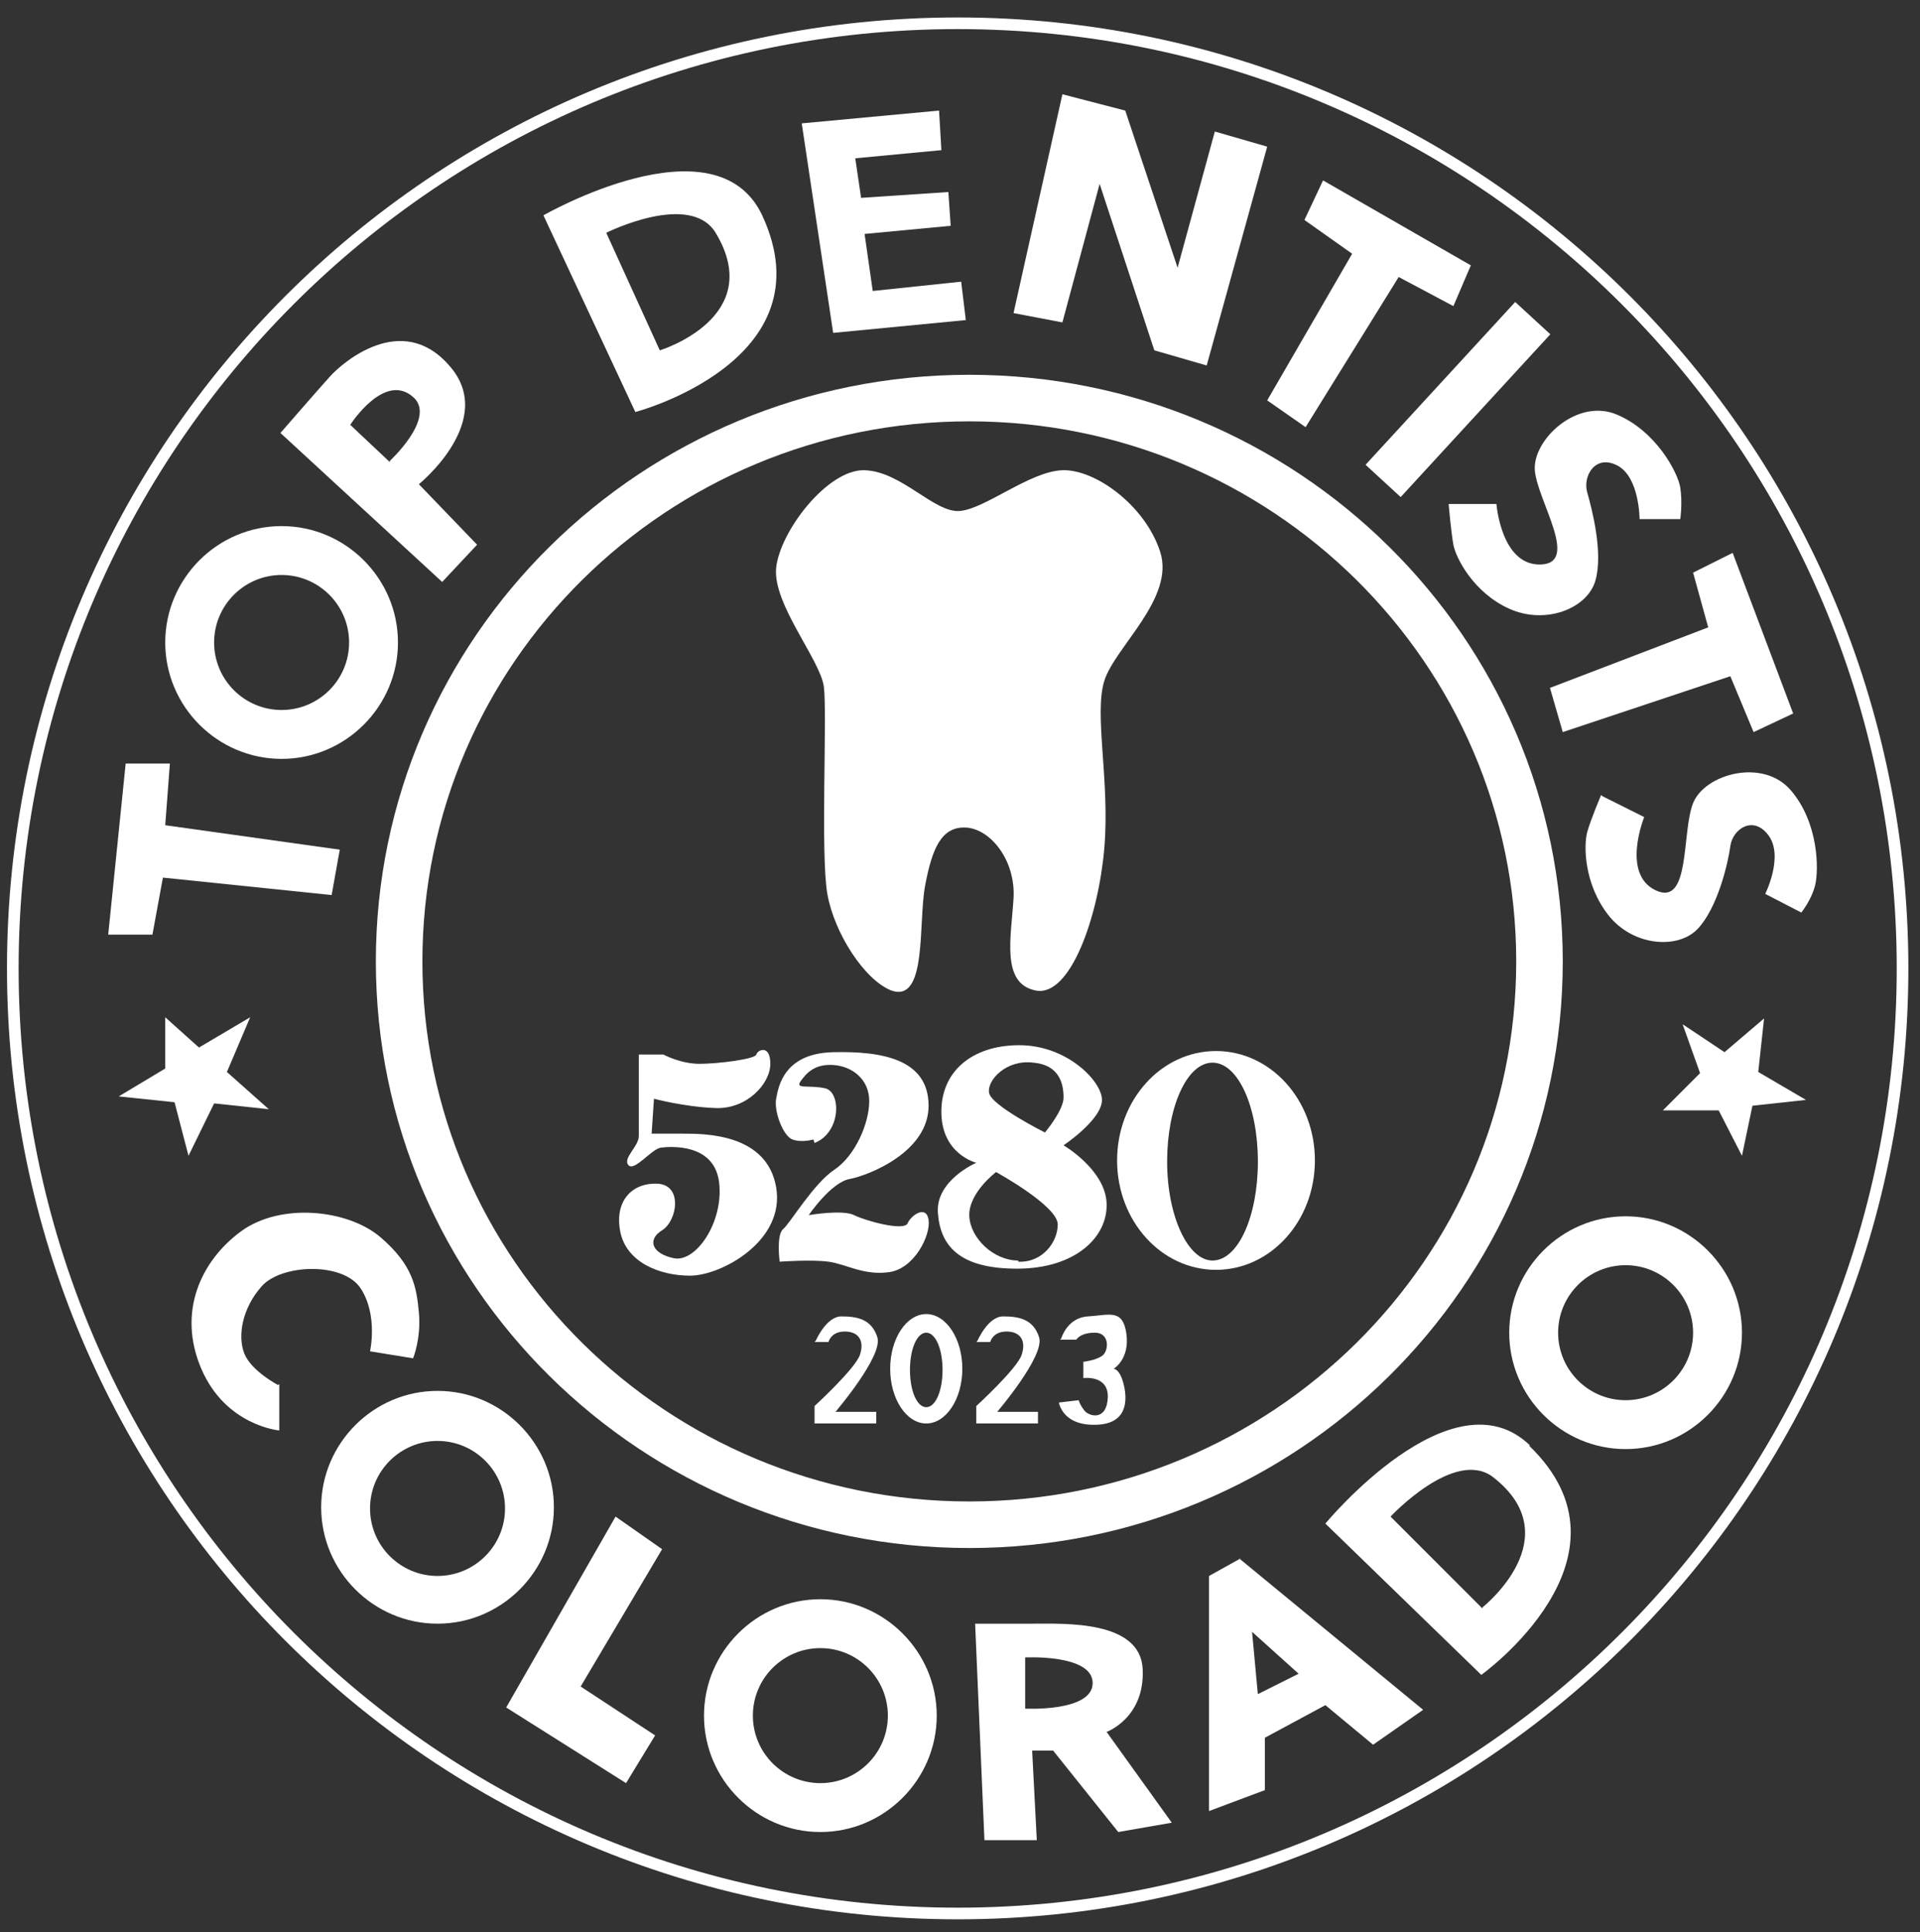
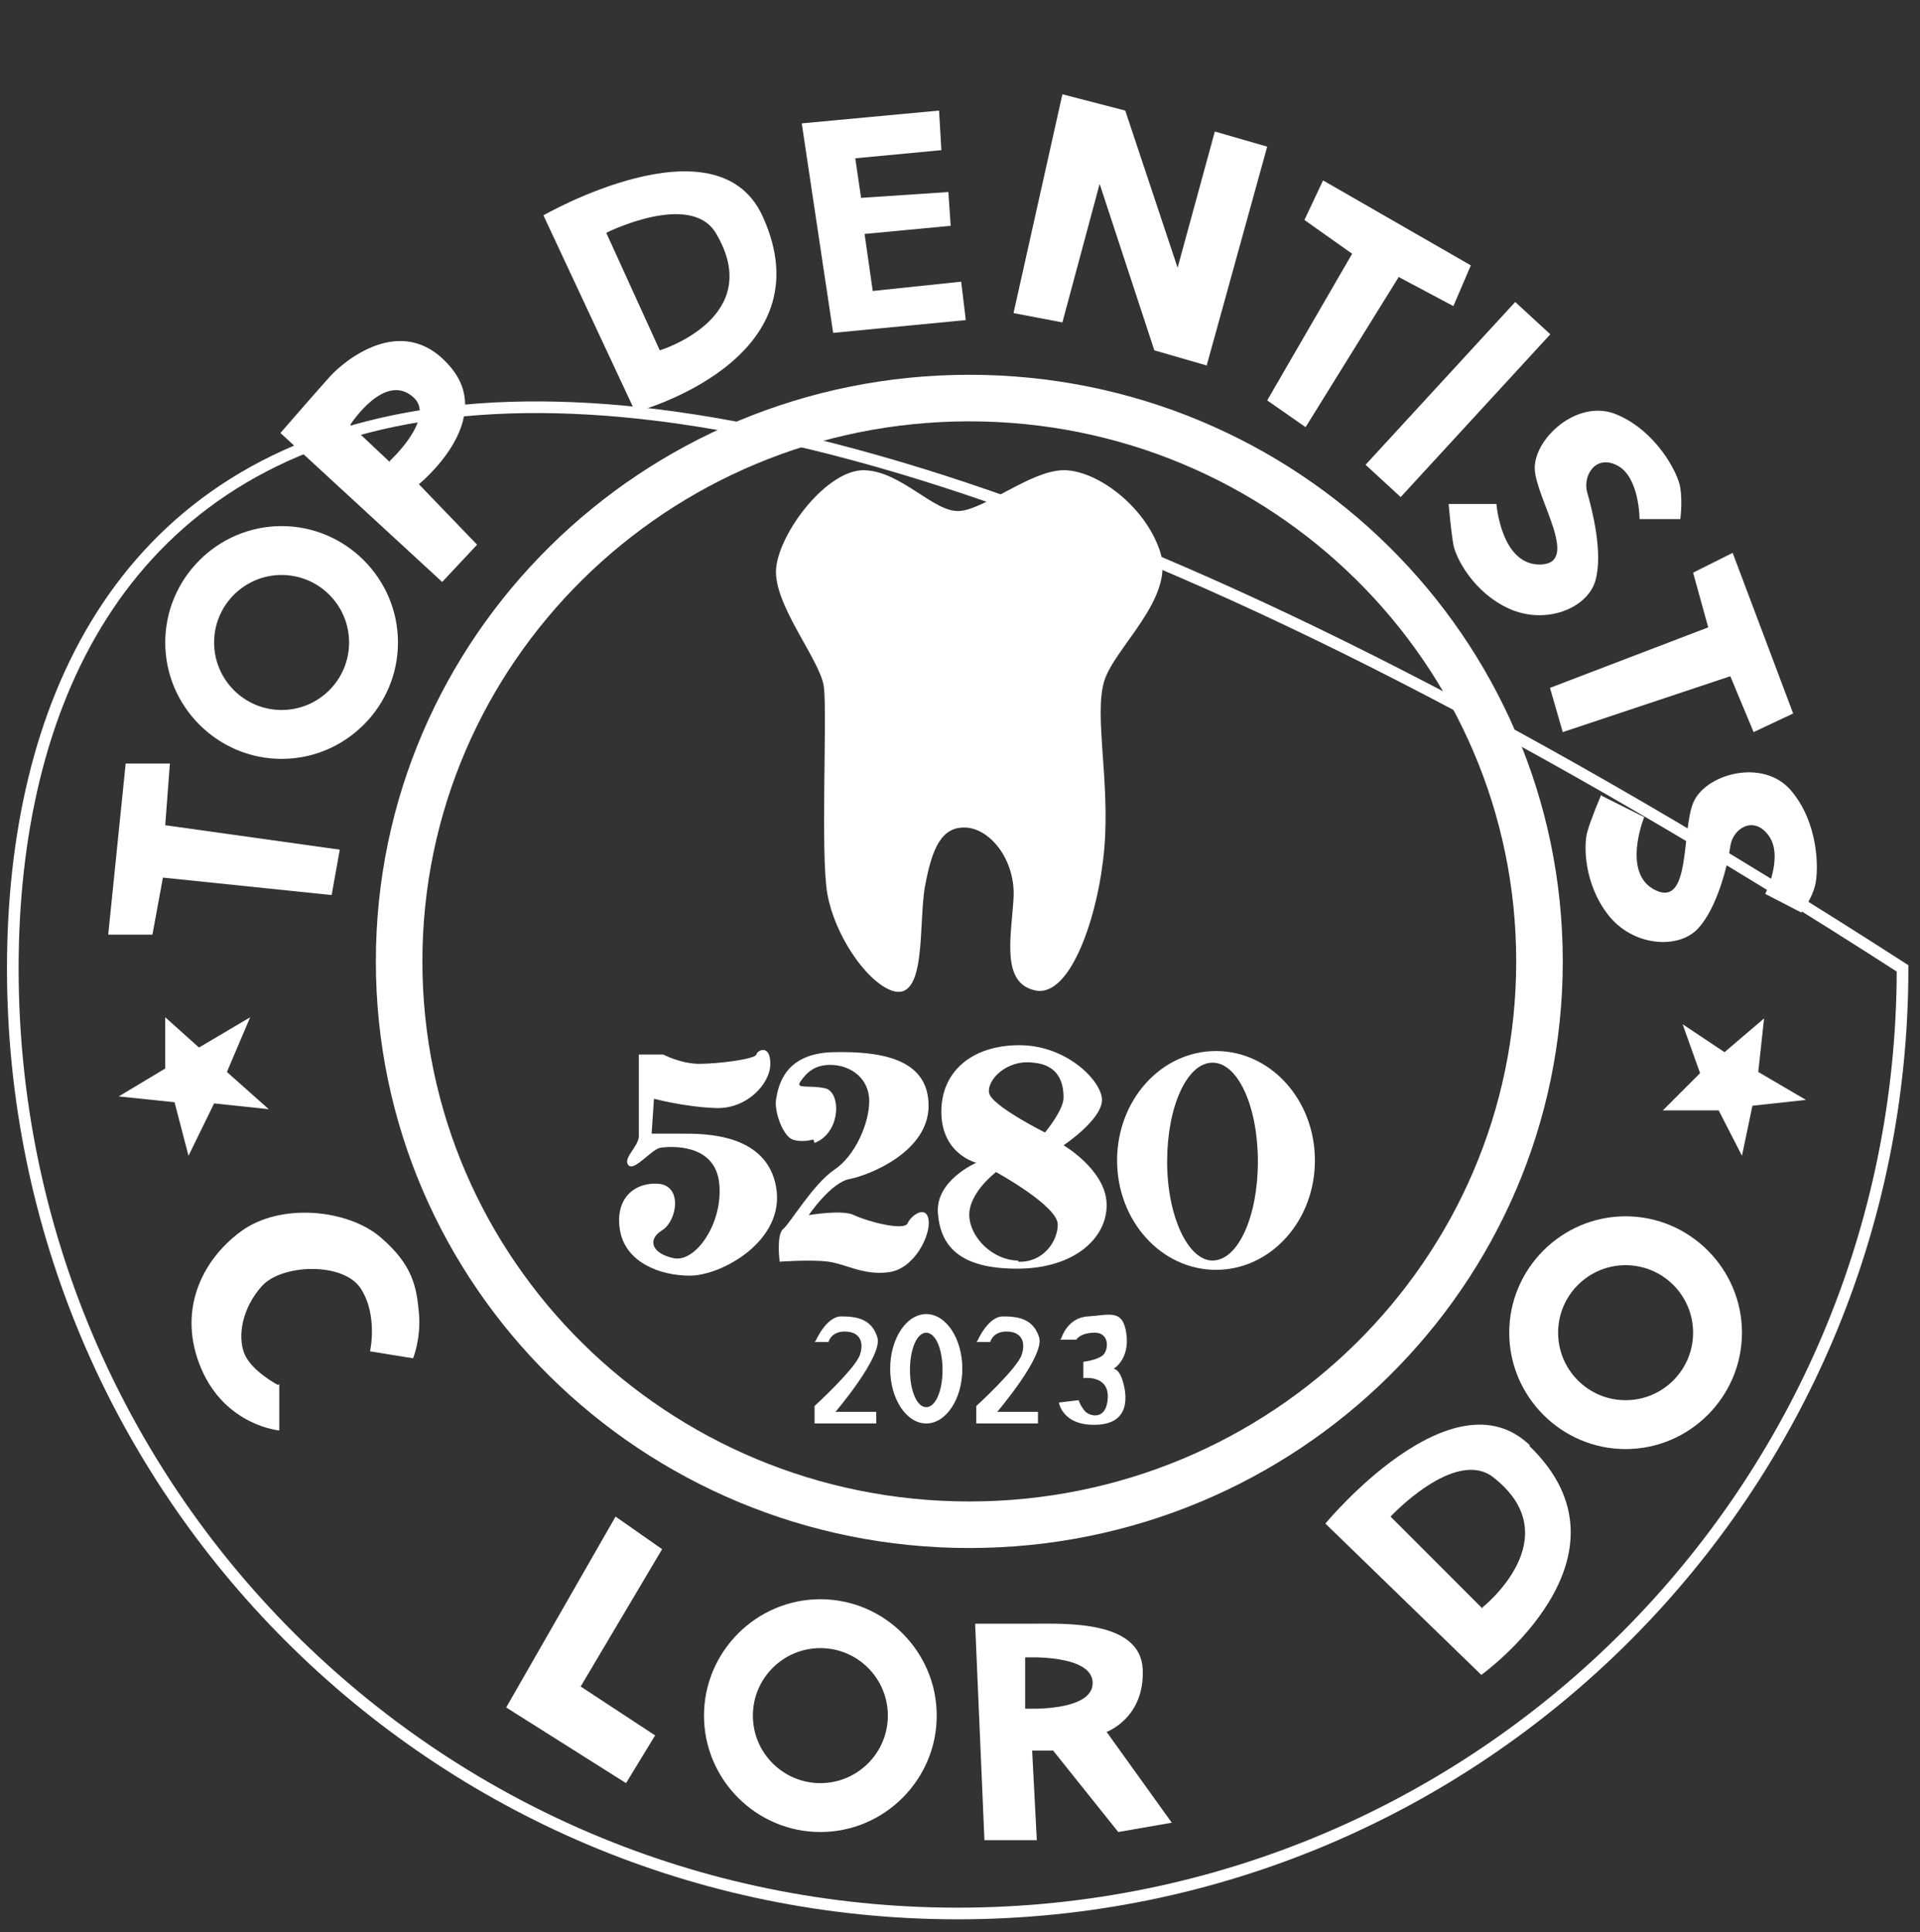
<svg xmlns="http://www.w3.org/2000/svg" width="165" height="166" viewBox="0 0 165 166" fill="none">
  <rect x="0" y="0" width="165" height="166" fill="#333333" stroke="none" />
  <path d="M10.8 65.6L9.3 80.3H13.1L14 75.4L28.5 76.9L29.2 73L14.2 70.9L14.6 65.6H10.8Z" fill="white" />
  <path d="M126.4 22.8L113.7 15.5L112.1 18.9L116.2 21.8L108.9 34.4L112.2 36.7L120.2 23.8L124.9 26.3L126.4 22.8Z" fill="white" />
  <path d="M154.1 61.3L148.9 47.5L145.5 49.2L146.8 53.9L133.2 59.1L134.3 62.9L148.7 58.1L150.7 62.9L154.1 61.3Z" fill="white" />
  <path d="M36 41.6C36 41.6 42.8 36.1 38.6 31.4C34.5 26.7 29.4 31.2 28.4 32.3C27.4 33.4 24.1 37.2 24.1 37.2L38 50L41 46.8L35.9 41.5L36 41.6ZM33.5 39.7L30.1 36.5C30.1 36.5 33.1 31.8 35.6 34.2C37.4 36 33.5 39.6 33.5 39.6V39.7Z" fill="white" />
  <path d="M24.2 45.2C18.7 45.2 14.2 49.7 14.2 55.2C14.2 60.7 18.7 65.2 24.2 65.2C29.7 65.2 34.2 60.7 34.2 55.2C34.2 49.7 29.7 45.2 24.2 45.2ZM24.2 61C21 61 18.4 58.4 18.4 55.2C18.4 52 21 49.4 24.2 49.4C27.4 49.4 30 52 30 55.2C30 58.4 27.4 61 24.2 61Z" fill="white" />
-   <path d="M37.6 119.5C32.1 119.5 27.6 124 27.6 129.5C27.6 135 32.1 139.5 37.6 139.5C43.1 139.5 47.6 135 47.6 129.5C47.6 124 43.1 119.5 37.6 119.5ZM37.6 135.4C34.4 135.4 31.8 132.8 31.8 129.6C31.8 126.4 34.4 123.8 37.6 123.8C40.8 123.8 43.4 126.4 43.4 129.6C43.4 132.8 40.8 135.4 37.6 135.4Z" fill="white" />
  <path d="M70.5 137.4C65 137.4 60.5 141.9 60.5 147.4C60.5 152.9 65 157.4 70.5 157.4C76 157.4 80.5 152.9 80.5 147.4C80.5 141.9 76 137.4 70.5 137.4ZM70.5 153.2C67.3 153.2 64.7 150.6 64.7 147.4C64.7 144.2 67.3 141.6 70.5 141.6C73.7 141.6 76.3 144.2 76.3 147.4C76.3 150.6 73.7 153.2 70.5 153.2Z" fill="white" />
  <path d="M139.7 104.5C134.2 104.5 129.7 109 129.7 114.5C129.7 120 134.2 124.5 139.7 124.5C145.2 124.5 149.7 120 149.7 114.5C149.7 109 145.2 104.5 139.7 104.5ZM139.7 120.3C136.5 120.3 133.9 117.7 133.9 114.5C133.9 111.3 136.5 108.7 139.7 108.7C142.9 108.7 145.5 111.3 145.5 114.5C145.5 117.7 142.9 120.3 139.7 120.3Z" fill="white" />
  <path d="M14.2 87.4V91.8L10.2 94.2L15 94.7L16.2 99.3L18.4 94.8L23.1 95.3L19.5 92.1L21.5 87.4L17.1 90L14.2 87.4Z" fill="white" />
  <path d="M151.6 87.5L148.2 90.4L144.6 88L146.1 92.2L142.9 95.4H147.7L149.7 99.3L150.6 95L155.2 94.5L151.1 92.1L151.6 87.5Z" fill="white" />
  <path d="M65.5 18.5C61.5 10 46.7 18.5 46.7 18.5L54.6 35.4C54.6 35.4 71.3 31 65.5 18.5ZM56.7 30.1L52.1 20C52.1 20 59.3 16.4 61.5 20C65.9 27.3 56.7 30.1 56.7 30.1Z" fill="white" />
  <path d="M131.5 124.2C124.8 117.7 113.9 130.9 113.9 130.9L127.3 143.9C127.3 143.9 141.4 133.8 131.4 124.2H131.5ZM127.4 138.2L119.5 130.3C119.5 130.3 125 124.4 128.3 126.9C135 132.1 127.4 138.1 127.4 138.1V138.2Z" fill="white" />
  <path d="M68.9 10.6L71.6 28.6L83 27.5L82.6 24.2L75 25L74.3 20.1L81.7 19.4L81.5 16.5L74 17L73.5 13.6L80.9 12.9L80.7 9.5L68.9 10.6Z" fill="white" />
  <path d="M91.3 8.1L87.1 26.9L91.3 27.7L94.5 15.8L99.2 30.1L103.7 31.4L108.9 12.6L104.4 11.3L101.2 23L96.7 9.5L91.3 8.1Z" fill="white" />
  <path d="M130.213 25.946L133.231 28.721L120.37 42.707L117.352 39.932L130.213 25.946Z" fill="white" />
  <path d="M124.5 43.3H128.6C128.6 43.3 129 48.6 132.4 48.5C135.8 48.4 132.1 43 131.9 40.4C131.7 37.8 135.5 34.2 138.9 35.6C142.3 37 144.2 40.6 144.4 41.9C144.6 43.2 144.4 44.6 144.4 44.6H140.9C140.9 44.6 140.9 41 139 40C137.1 39 136 40.9 136.4 42.3C136.8 43.7 137.8 47.5 137.1 49.9C136.4 52.3 132.8 53.7 129.7 52.3C126.6 50.9 125.1 47.9 124.9 46.8C124.7 45.7 124.5 43.4 124.5 43.4V43.3Z" fill="white" />
  <path d="M137.7 68.4L141.3 70.2C141.3 70.2 139.3 75.1 142.3 76.5C145.3 77.9 144.5 71.5 145.5 69C146.5 66.5 151.5 65.1 153.9 67.9C156.3 70.7 156.3 74.7 156 76C155.7 77.3 154.8 78.4 154.8 78.4L151.7 76.8C151.7 76.8 153.3 73.6 152 71.8C150.7 70 148.9 71.2 148.7 72.7C148.5 74.2 147.6 78 145.9 79.8C144.2 81.6 140.3 81.3 138.2 78.6C136.1 75.9 136.1 72.6 136.4 71.5C136.7 70.4 137.6 68.3 137.6 68.3L137.7 68.4Z" fill="white" />
  <path d="M24 118.9V122.9C24 122.9 19.4 122.5 17.3 117.6C15.2 112.7 17.3 108.3 20.7 105.8C24.1 103.3 29.9 103.9 32.7 106.3C35.5 108.7 35.8 110.6 36 112.8C36.2 115 35.5 116.7 35.5 116.7L31.8 116.1C31.8 116.1 32.5 113 31 110.7C29.5 108.4 24.2 108.6 22.5 110.5C20.8 112.4 20.4 114.8 21 116.3C21.6 117.8 23.9 119 23.9 119L24 118.9Z" fill="white" />
  <path d="M52.9 130.3L43.5 146.7L53.8 153.2L56.3 149.1L49.9 144.9L56.9 133.1L52.9 130.3Z" fill="white" />
  <path d="M95.1 148.8C95.1 148.8 98.4 147.6 98.2 143.4C98 139.2 91.5 139.5 88.8 139.5C86.1 139.5 83.8 139.5 83.8 139.5L84.6 158.1H89.1L88.7 150.4H90.5L96.1 157.4L100.7 156.6L95.1 148.8ZM88.1 146.8V142.4C88.1 142.4 93.9 142.1 93.9 144.6C93.9 147.1 88.1 146.8 88.1 146.8Z" fill="white" />
-   <path d="M106.6 133.9L103.9 135.4V155.6L108.7 153.8V149.3L113.9 146.5L118 149.9L122.3 146.9L106.5 133.9H106.6ZM108.1 145.6L107.6 140.2L111.6 143.8L108 145.6H108.1Z" fill="white" />
-   <path d="M82.3 164.4C127.145 164.4 163.5 128.046 163.5 83.2C163.5 38.355 127.145 2 82.3 2C37.454 2 1.1 38.355 1.1 83.2C1.1 128.046 37.454 164.4 82.3 164.4Z" stroke="white" stroke-miterlimit="10" />
+   <path d="M82.3 164.4C127.145 164.4 163.5 128.046 163.5 83.2C37.454 2 1.1 38.355 1.1 83.2C1.1 128.046 37.454 164.4 82.3 164.4Z" stroke="white" stroke-miterlimit="10" />
  <path d="M83.3 131C110.362 131 132.3 109.331 132.3 82.6C132.3 55.87 110.362 34.2 83.3 34.2C56.238 34.2 34.3 55.87 34.3 82.6C34.3 109.331 56.238 131 83.3 131Z" stroke="white" stroke-width="4" stroke-miterlimit="10" />
  <path d="M76.6 85.1C79.7 86.2 78.9 79.3 79.5 76.1C80.1 72.9 80.9 71 83 71.1C85.1 71.2 87.3 73.9 87.1 77.2C86.9 80.5 86 84.5 89 85.1C92 85.7 94.4 78.7 94.9 72.9C95.4 67.1 94 61.4 94.9 58.5C95.8 55.6 101 51.4 99.7 47.4C98.4 43.4 94.1 40.3 91.3 40.4C88.5 40.5 84.7 43.7 82.5 43.9C80.3 44.1 77.5 40.5 74.3 40.4C71.1 40.3 67 45.7 66.7 48.8C66.4 51.9 70.5 56.7 70.8 59C71.1 61.3 70.5 73.4 71.1 76.8C71.7 80.2 74.3 84.2 76.6 85.1Z" fill="white" />
  <path d="M54.9 90.6V97.6C54.9 98.5 53.5 99.5 54 100.1C54.5 100.7 56 98.7 56.8 98.6C57.6 98.5 61.4 98.2 61.8 101.6C62.2 105 59.8 108.5 57.9 108.1C56 107.7 55.6 106.5 56.9 105.7C58.2 104.9 58.7 101.8 56.5 101.7C54.3 101.6 52.8 103.2 53.3 105.8C53.8 108.4 56.6 109.6 59.3 109.6C62 109.6 67.5 106.6 66.7 102C65.9 97.4 60.6 97.4 58.7 97.4H56L56.2 94.4C56.2 94.4 58.8 95.1 61.5 95.2C64.2 95.3 66.2 93.1 66.2 91.4C66.2 89.7 65.1 90.2 65 90.6C64.9 91 61.7 91.4 60.1 91.4C58.5 91.4 57 90.6 57 90.6H55.1H54.9Z" fill="white" />
  <path d="M70 98.2C72.3 97.3 72.3 93.8 70.9 93.5C69.5 93.2 68.3 93.6 68.8 92.9C69.3 92.2 70 91.4 71.6 91.5C73.2 91.6 74.7 92.7 74.7 94.6C74.7 96.5 73.5 99.3 71.7 100.5C69.9 101.7 67.9 105.1 67.3 105.6C66.7 106.1 67 108.4 67 108.4C67 108.4 69.7 108.2 71.2 108.4C72.7 108.6 74.2 109.6 76.4 109.3C78.6 109 80 106.1 79.8 104.8C79.6 103.5 78.3 104.4 78 105.1C77.7 105.8 74.4 104.9 73.4 104.4C72.4 103.9 69.5 104.4 69.5 104.4C69.5 104.4 71.4 101.6 73 101.3C74.6 101 79.8 99 79.8 95C79.8 91 75.8 90.3 71.6 90.4C67.4 90.5 66.9 93.3 66.7 94.4C66.5 95.5 67.3 97.6 68.1 97.9C68.9 98.2 69.9 97.9 69.9 97.9L70 98.2Z" fill="white" />
  <path d="M91.4 98.4C91.4 98.4 94.7 96.2 94.7 94.5C94.7 92.9 91.7 89.8 87.6 89.8C83.5 89.8 80.8 92.1 80.9 95.7C81 99.2 83.9 99.9 83.9 99.9C83.9 99.9 80.4 101.4 80.6 104.2C80.8 107 82.4 109 87.4 109C92.4 109 95.2 106.3 95.1 103.4C95 100.5 91.4 98.4 91.4 98.4ZM88.8 91.3C91.1 91.5 91.4 93.2 91.4 94.3C91.4 95.4 89.8 97.3 89.8 97.3C89.8 97.3 85.2 95 85 93.9C84.8 92.8 86.5 91 88.8 91.3ZM87.5 108.3C85.4 108.3 83.4 106.4 83.3 104.5C83.2 102.5 85.6 100.7 85.6 100.7C85.6 100.7 90.9 103.6 90.9 105.2C90.9 106.7 89.6 108.5 87.5 108.4V108.3Z" fill="white" />
  <path d="M104.5 90.3C99.8 90.3 96 94.5 96 99.7C96 104.9 99.8 109.1 104.5 109.1C109.2 109.1 113 104.9 113 99.7C113 94.5 109.2 90.3 104.5 90.3ZM104.2 108.3C102.1 108.3 100.3 104.5 100.3 99.8C100.3 95.1 102 91.3 104.2 91.3C106.4 91.3 108.1 95.1 108.1 99.8C108.1 104.5 106.4 108.3 104.2 108.3Z" fill="white" />
  <path d="M79.6 112.9C77.9 112.9 76.5 115 76.5 117.6C76.5 120.2 77.9 122.3 79.6 122.3C81.3 122.3 82.7 120.2 82.7 117.6C82.7 115 81.3 112.9 79.6 112.9ZM79.6 120.9C78.8 120.9 78.2 119.5 78.2 117.7C78.2 115.9 78.8 114.5 79.6 114.5C80.4 114.5 81 115.9 81 117.7C81 119.5 80.4 120.9 79.6 120.9Z" fill="white" />
  <path d="M70 115.3H71.2C71.2 115.3 71.4 114.4 72.6 114.4C73.8 114.4 74.3 115.2 73.9 116.4C73.5 117.6 70 120.8 70 120.8V122.3H75.3V121.3H71.8C71.8 121.3 75.9 116.5 75.4 114.9C74.9 113.3 73.6 113.1 72.3 113.1C71 113.1 70.1 115.2 70.1 115.2L70 115.3Z" fill="white" />
  <path d="M83.9 115.3H85.1C85.1 115.3 85.3 114.4 86.5 114.4C87.7 114.4 88.2 115.2 87.8 116.4C87.4 117.6 83.9 120.8 83.9 120.8V122.3H89.2V121.3H85.7C85.7 121.3 89.8 116.5 89.3 114.9C88.8 113.3 87.5 113.1 86.2 113.1C84.9 113.1 84 115.2 84 115.2L83.9 115.3Z" fill="white" />
  <path d="M91.1 115.1H92.5C92.5 115.1 92.8 114.5 94.1 114.5C95.4 114.5 95.3 116.1 94.7 116.5C94.1 116.9 93.1 117 93.1 117V118.4C93.1 118.4 95.3 118.1 95.2 120.1C95.1 122.1 93.6 121.7 93.2 121.2C92.8 120.7 92.7 120.3 92.7 120.3L91 120.5C91 120.5 91.3 122.6 94.4 122.4C97.5 122.2 96.7 119.2 96.4 118.4C96.1 117.6 95.7 117.6 95.7 117.6C95.7 117.6 97.1 116.8 96.8 114.6C96.5 112.4 95.3 113 93.5 113.1C91.7 113.2 91.2 115 91.2 115L91.1 115.1Z" fill="white" />
</svg>